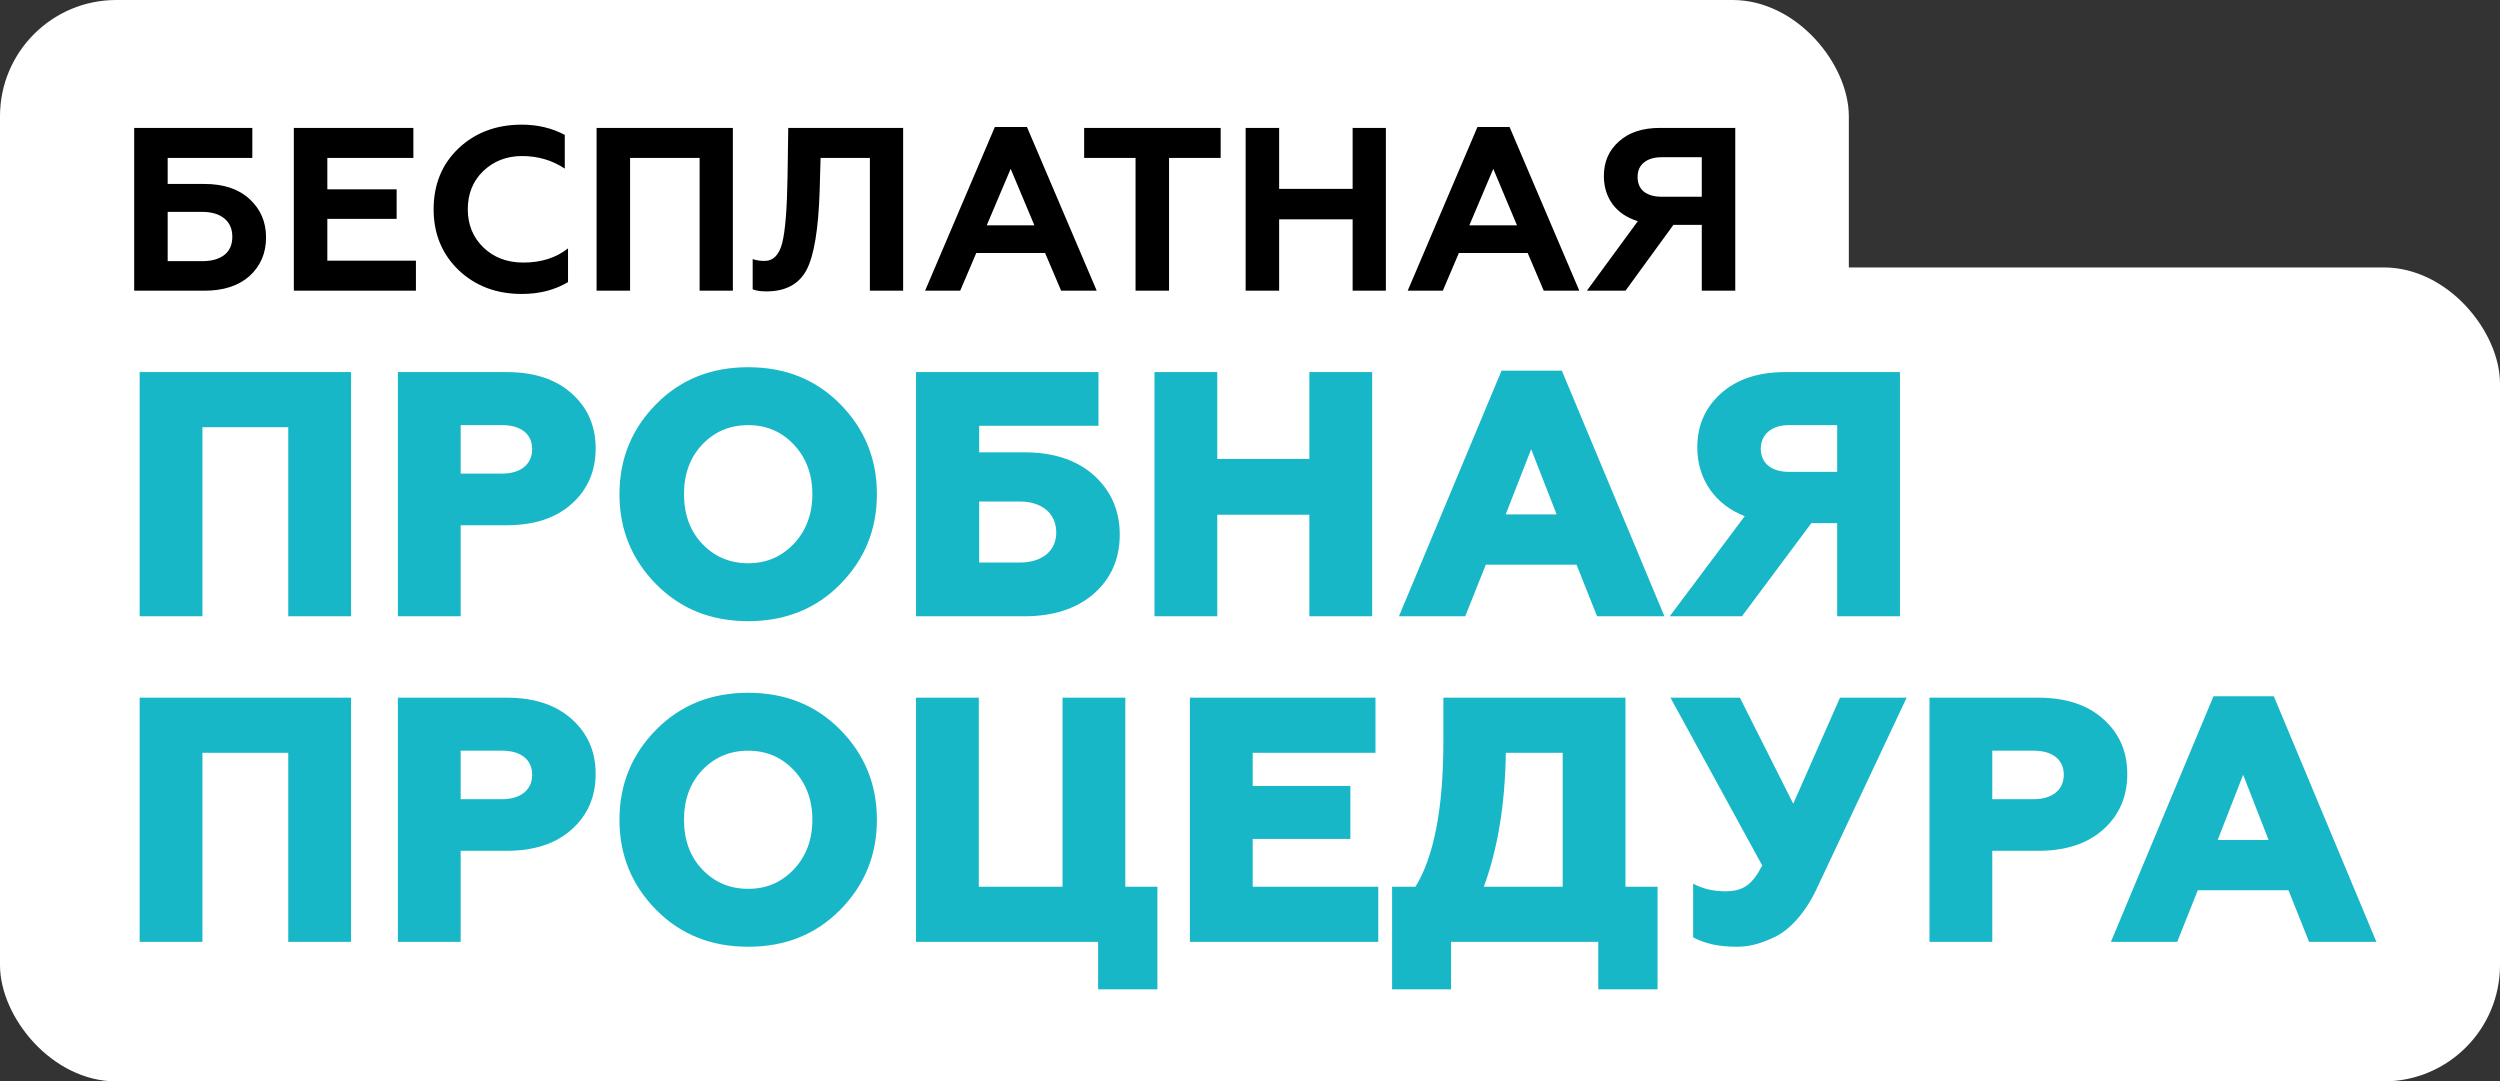
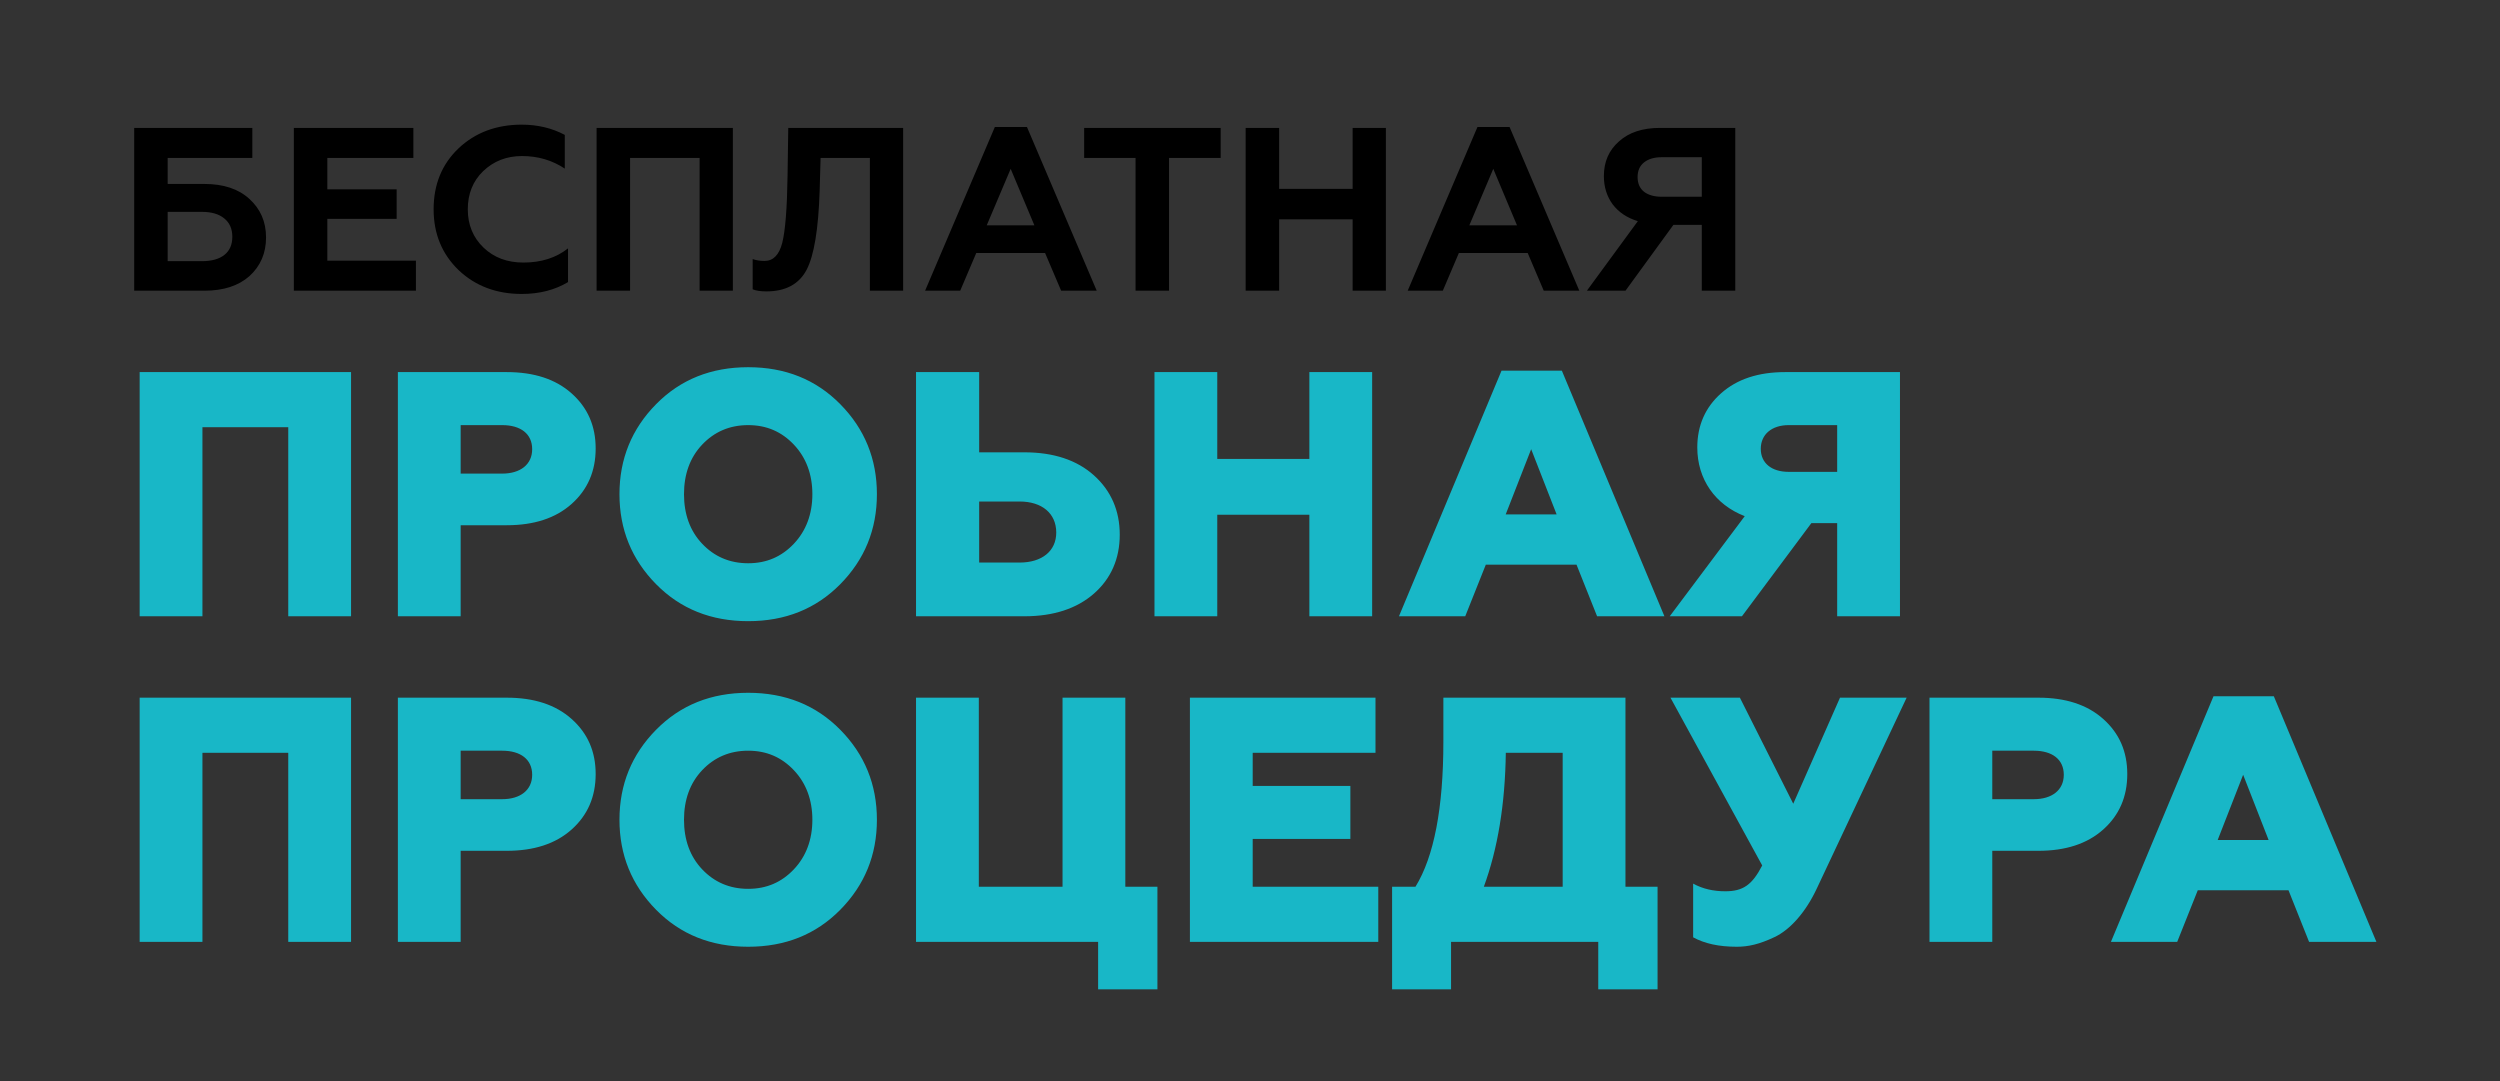
<svg xmlns="http://www.w3.org/2000/svg" width="215" height="93" viewBox="0 0 215 93" fill="none">
  <rect x="0" y="0" width="215" height="93" fill="#333333" stroke="none" />
-   <rect width="159" height="63" rx="10" fill="white" />
-   <rect y="23" width="215" height="70" rx="10" fill="white" />
  <path d="M17.58 25H11.54V11H21.7V13.58H14.42V15.82H17.58C19.22 15.82 20.507 16.247 21.44 17.1C22.4 17.967 22.88 19.073 22.88 20.42C22.88 21.767 22.407 22.873 21.46 23.74C20.513 24.58 19.22 25 17.58 25ZM14.42 18.22V22.46H17.36C18.2 22.46 18.847 22.28 19.3 21.92C19.753 21.56 19.98 21.04 19.98 20.36C19.98 19.68 19.747 19.153 19.28 18.78C18.827 18.407 18.187 18.22 17.36 18.22H14.42ZM35.77 25H25.27V11H35.55V13.58H28.151V16.28H34.111V18.82H28.151V22.42H35.77V25ZM44.87 25.28C42.697 25.28 40.891 24.6 39.45 23.24C38.011 21.853 37.291 20.107 37.291 18C37.291 15.867 38.004 14.12 39.431 12.76C40.87 11.4 42.684 10.72 44.87 10.72C46.23 10.72 47.464 11.013 48.571 11.6V14.5C47.49 13.78 46.264 13.42 44.891 13.42C43.571 13.42 42.457 13.853 41.55 14.72C40.67 15.573 40.23 16.667 40.23 18C40.23 19.333 40.684 20.433 41.59 21.3C42.484 22.153 43.624 22.58 45.011 22.58C46.544 22.58 47.824 22.173 48.85 21.36V24.26C47.717 24.94 46.391 25.28 44.87 25.28ZM54.186 25H51.306V11H63.026V25H60.166V13.58H54.186V25ZM64.73 24.88V22.28C65.023 22.387 65.363 22.44 65.75 22.44C66.496 22.44 67.003 21.927 67.27 20.9C67.537 19.847 67.69 17.913 67.73 15.1L67.79 11H77.67V25H74.81V13.58H70.57L70.49 16.42C70.383 19.713 70.01 21.973 69.37 23.2C68.716 24.44 67.563 25.06 65.91 25.06C65.403 25.06 65.01 25 64.73 24.88ZM82.578 25H79.558L85.558 10.92H88.318L94.318 25H91.258L89.878 21.76H83.958L82.578 25ZM86.918 14.52L84.858 19.38H88.958L86.918 14.52ZM93.237 13.58V11H104.977V13.58H100.537V25H97.657V13.58H93.237ZM110.006 25H107.126V11H110.006V16.24H116.326V11H119.186V25H116.326V18.86H110.006V25ZM124.082 25H121.062L127.062 10.92H129.822L135.822 25H132.762L131.382 21.76H125.462L124.082 25ZM128.422 14.52L126.362 19.38H130.462L128.422 14.52ZM139.793 25H136.473L140.853 19.02C139.933 18.74 139.213 18.26 138.693 17.58C138.186 16.887 137.933 16.073 137.933 15.14C137.933 13.913 138.366 12.92 139.233 12.16C140.086 11.387 141.259 11 142.753 11H149.233V25H146.353V19.34H143.913L139.793 25ZM142.913 16.92H146.353V13.52H142.913C142.259 13.52 141.746 13.673 141.373 13.98C141.013 14.273 140.833 14.687 140.833 15.22C140.833 15.767 141.013 16.187 141.373 16.48C141.746 16.773 142.259 16.92 142.913 16.92Z" fill="black" />
-   <path d="M17.41 53H12.01V32H30.19V53H24.79V36.74H17.41V53ZM39.617 53H34.217V32H43.577C45.917 32 47.777 32.6 49.157 33.83C50.537 35.06 51.227 36.62 51.227 38.57C51.227 40.52 50.537 42.11 49.157 43.34C47.777 44.57 45.917 45.17 43.577 45.17H39.617V53ZM39.617 36.56V40.73H43.187C44.747 40.73 45.767 39.95 45.767 38.63C45.767 37.31 44.777 36.56 43.187 36.56H39.617ZM60.384 46.76C61.434 47.87 62.754 48.44 64.344 48.44C65.934 48.44 67.224 47.87 68.274 46.76C69.324 45.65 69.864 44.21 69.864 42.5C69.864 40.79 69.324 39.35 68.274 38.24C67.224 37.13 65.934 36.56 64.344 36.56C62.754 36.56 61.434 37.13 60.384 38.24C59.334 39.35 58.824 40.79 58.824 42.5C58.824 44.21 59.334 45.65 60.384 46.76ZM72.264 50.24C70.164 52.37 67.524 53.42 64.344 53.42C61.164 53.42 58.524 52.37 56.424 50.24C54.324 48.11 53.274 45.53 53.274 42.5C53.274 39.47 54.324 36.89 56.424 34.76C58.524 32.63 61.164 31.58 64.344 31.58C67.524 31.58 70.164 32.63 72.264 34.76C74.364 36.89 75.414 39.47 75.414 42.5C75.414 45.53 74.364 48.11 72.264 50.24ZM88.108 53H78.778V32H94.468V36.62H84.208V38.9H88.108C90.598 38.9 92.608 39.56 94.078 40.88C95.548 42.2 96.298 43.91 96.298 45.98C96.298 48.05 95.548 49.76 94.078 51.05C92.608 52.34 90.598 53 88.108 53ZM84.208 43.13V48.38H87.688C89.608 48.38 90.838 47.39 90.838 45.8C90.838 44.15 89.608 43.13 87.688 43.13H84.208ZM104.685 53H99.285V32H104.685V39.47H112.605V32H118.005V53H112.605V44.27H104.685V53ZM126.01 53H120.31L129.13 31.88H134.32L143.14 53H137.35L135.58 48.56H127.78L126.01 53ZM131.68 38.63L129.49 44.24H133.87L131.68 38.63ZM149.807 53H143.597L150.047 44.39C147.497 43.4 145.967 41.21 145.967 38.48C145.967 36.59 146.657 35.03 148.007 33.83C149.387 32.6 151.217 32 153.527 32H163.397V53H157.997V44.99H155.777L149.807 53ZM153.827 40.58H157.997V36.56H153.827C152.357 36.56 151.427 37.37 151.427 38.6C151.427 39.83 152.357 40.58 153.827 40.58ZM17.41 81H12.01V60H30.19V81H24.79V64.74H17.41V81ZM39.617 81H34.217V60H43.577C45.917 60 47.777 60.6 49.157 61.83C50.537 63.06 51.227 64.62 51.227 66.57C51.227 68.52 50.537 70.11 49.157 71.34C47.777 72.57 45.917 73.17 43.577 73.17H39.617V81ZM39.617 64.56V68.73H43.187C44.747 68.73 45.767 67.95 45.767 66.63C45.767 65.31 44.777 64.56 43.187 64.56H39.617ZM60.384 74.76C61.434 75.87 62.754 76.44 64.344 76.44C65.934 76.44 67.224 75.87 68.274 74.76C69.324 73.65 69.864 72.21 69.864 70.5C69.864 68.79 69.324 67.35 68.274 66.24C67.224 65.13 65.934 64.56 64.344 64.56C62.754 64.56 61.434 65.13 60.384 66.24C59.334 67.35 58.824 68.79 58.824 70.5C58.824 72.21 59.334 73.65 60.384 74.76ZM72.264 78.24C70.164 80.37 67.524 81.42 64.344 81.42C61.164 81.42 58.524 80.37 56.424 78.24C54.324 76.11 53.274 73.53 53.274 70.5C53.274 67.47 54.324 64.89 56.424 62.76C58.524 60.63 61.164 59.58 64.344 59.58C67.524 59.58 70.164 60.63 72.264 62.76C74.364 64.89 75.414 67.47 75.414 70.5C75.414 73.53 74.364 76.11 72.264 78.24ZM99.538 85.08H94.438V81H78.778V60H84.178V76.26H91.378V60H96.778V76.26H99.538V85.08ZM118.532 81H102.332V60H118.292V64.74H107.732V67.59H116.132V72.15H107.732V76.26H118.532V81ZM124.79 85.08H119.72V76.26H121.73C123.32 73.68 124.13 69.51 124.13 63.78V60H139.79V76.26H142.55V85.08H137.45V81H124.79V85.08ZM127.61 76.26H134.39V64.74H129.5C129.44 69.15 128.81 72.99 127.61 76.26ZM149.36 81.42C147.83 81.42 146.6 81.15 145.61 80.61V75.99C146.42 76.44 147.35 76.65 148.37 76.65C149.9 76.65 150.68 76.11 151.55 74.43L143.66 60H149.63L154.22 69.12L158.24 60H163.97L156.26 76.38C155.3 78.45 153.95 79.95 152.63 80.58C151.31 81.21 150.35 81.42 149.36 81.42ZM171.336 81H165.936V60H175.296C177.636 60 179.496 60.6 180.876 61.83C182.256 63.06 182.946 64.62 182.946 66.57C182.946 68.52 182.256 70.11 180.876 71.34C179.496 72.57 177.636 73.17 175.296 73.17H171.336V81ZM171.336 64.56V68.73H174.906C176.466 68.73 177.486 67.95 177.486 66.63C177.486 65.31 176.496 64.56 174.906 64.56H171.336ZM187.24 81H181.54L190.36 59.88H195.55L204.37 81H198.58L196.81 76.56H189.01L187.24 81ZM192.91 66.63L190.72 72.24H195.1L192.91 66.63Z" fill="#18B7C7" />
+   <path d="M17.41 53H12.01V32H30.19V53H24.79V36.74H17.41V53ZM39.617 53H34.217V32H43.577C45.917 32 47.777 32.6 49.157 33.83C50.537 35.06 51.227 36.62 51.227 38.57C51.227 40.52 50.537 42.11 49.157 43.34C47.777 44.57 45.917 45.17 43.577 45.17H39.617V53ZM39.617 36.56V40.73H43.187C44.747 40.73 45.767 39.95 45.767 38.63C45.767 37.31 44.777 36.56 43.187 36.56H39.617ZM60.384 46.76C61.434 47.87 62.754 48.44 64.344 48.44C65.934 48.44 67.224 47.87 68.274 46.76C69.324 45.65 69.864 44.21 69.864 42.5C69.864 40.79 69.324 39.35 68.274 38.24C67.224 37.13 65.934 36.56 64.344 36.56C62.754 36.56 61.434 37.13 60.384 38.24C59.334 39.35 58.824 40.79 58.824 42.5C58.824 44.21 59.334 45.65 60.384 46.76ZM72.264 50.24C70.164 52.37 67.524 53.42 64.344 53.42C61.164 53.42 58.524 52.37 56.424 50.24C54.324 48.11 53.274 45.53 53.274 42.5C53.274 39.47 54.324 36.89 56.424 34.76C58.524 32.63 61.164 31.58 64.344 31.58C67.524 31.58 70.164 32.63 72.264 34.76C74.364 36.89 75.414 39.47 75.414 42.5C75.414 45.53 74.364 48.11 72.264 50.24ZM88.108 53H78.778V32H94.468H84.208V38.9H88.108C90.598 38.9 92.608 39.56 94.078 40.88C95.548 42.2 96.298 43.91 96.298 45.98C96.298 48.05 95.548 49.76 94.078 51.05C92.608 52.34 90.598 53 88.108 53ZM84.208 43.13V48.38H87.688C89.608 48.38 90.838 47.39 90.838 45.8C90.838 44.15 89.608 43.13 87.688 43.13H84.208ZM104.685 53H99.285V32H104.685V39.47H112.605V32H118.005V53H112.605V44.27H104.685V53ZM126.01 53H120.31L129.13 31.88H134.32L143.14 53H137.35L135.58 48.56H127.78L126.01 53ZM131.68 38.63L129.49 44.24H133.87L131.68 38.63ZM149.807 53H143.597L150.047 44.39C147.497 43.4 145.967 41.21 145.967 38.48C145.967 36.59 146.657 35.03 148.007 33.83C149.387 32.6 151.217 32 153.527 32H163.397V53H157.997V44.99H155.777L149.807 53ZM153.827 40.58H157.997V36.56H153.827C152.357 36.56 151.427 37.37 151.427 38.6C151.427 39.83 152.357 40.58 153.827 40.58ZM17.41 81H12.01V60H30.19V81H24.79V64.74H17.41V81ZM39.617 81H34.217V60H43.577C45.917 60 47.777 60.6 49.157 61.83C50.537 63.06 51.227 64.62 51.227 66.57C51.227 68.52 50.537 70.11 49.157 71.34C47.777 72.57 45.917 73.17 43.577 73.17H39.617V81ZM39.617 64.56V68.73H43.187C44.747 68.73 45.767 67.95 45.767 66.63C45.767 65.31 44.777 64.56 43.187 64.56H39.617ZM60.384 74.76C61.434 75.87 62.754 76.44 64.344 76.44C65.934 76.44 67.224 75.87 68.274 74.76C69.324 73.65 69.864 72.21 69.864 70.5C69.864 68.79 69.324 67.35 68.274 66.24C67.224 65.13 65.934 64.56 64.344 64.56C62.754 64.56 61.434 65.13 60.384 66.24C59.334 67.35 58.824 68.79 58.824 70.5C58.824 72.21 59.334 73.65 60.384 74.76ZM72.264 78.24C70.164 80.37 67.524 81.42 64.344 81.42C61.164 81.42 58.524 80.37 56.424 78.24C54.324 76.11 53.274 73.53 53.274 70.5C53.274 67.47 54.324 64.89 56.424 62.76C58.524 60.63 61.164 59.58 64.344 59.58C67.524 59.58 70.164 60.63 72.264 62.76C74.364 64.89 75.414 67.47 75.414 70.5C75.414 73.53 74.364 76.11 72.264 78.24ZM99.538 85.08H94.438V81H78.778V60H84.178V76.26H91.378V60H96.778V76.26H99.538V85.08ZM118.532 81H102.332V60H118.292V64.74H107.732V67.59H116.132V72.15H107.732V76.26H118.532V81ZM124.79 85.08H119.72V76.26H121.73C123.32 73.68 124.13 69.51 124.13 63.78V60H139.79V76.26H142.55V85.08H137.45V81H124.79V85.08ZM127.61 76.26H134.39V64.74H129.5C129.44 69.15 128.81 72.99 127.61 76.26ZM149.36 81.42C147.83 81.42 146.6 81.15 145.61 80.61V75.99C146.42 76.44 147.35 76.65 148.37 76.65C149.9 76.65 150.68 76.11 151.55 74.43L143.66 60H149.63L154.22 69.12L158.24 60H163.97L156.26 76.38C155.3 78.45 153.95 79.95 152.63 80.58C151.31 81.21 150.35 81.42 149.36 81.42ZM171.336 81H165.936V60H175.296C177.636 60 179.496 60.6 180.876 61.83C182.256 63.06 182.946 64.62 182.946 66.57C182.946 68.52 182.256 70.11 180.876 71.34C179.496 72.57 177.636 73.17 175.296 73.17H171.336V81ZM171.336 64.56V68.73H174.906C176.466 68.73 177.486 67.95 177.486 66.63C177.486 65.31 176.496 64.56 174.906 64.56H171.336ZM187.24 81H181.54L190.36 59.88H195.55L204.37 81H198.58L196.81 76.56H189.01L187.24 81ZM192.91 66.63L190.72 72.24H195.1L192.91 66.63Z" fill="#18B7C7" />
</svg>